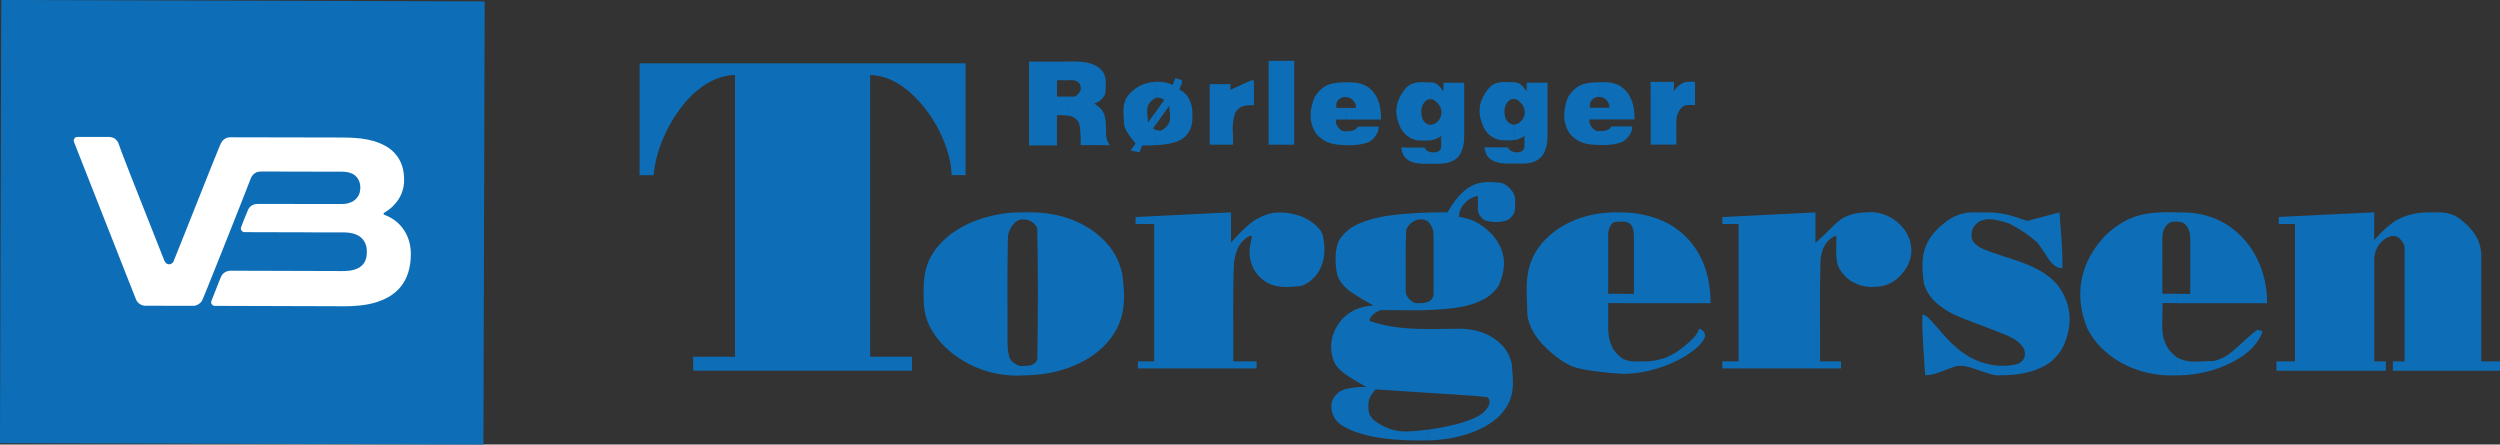
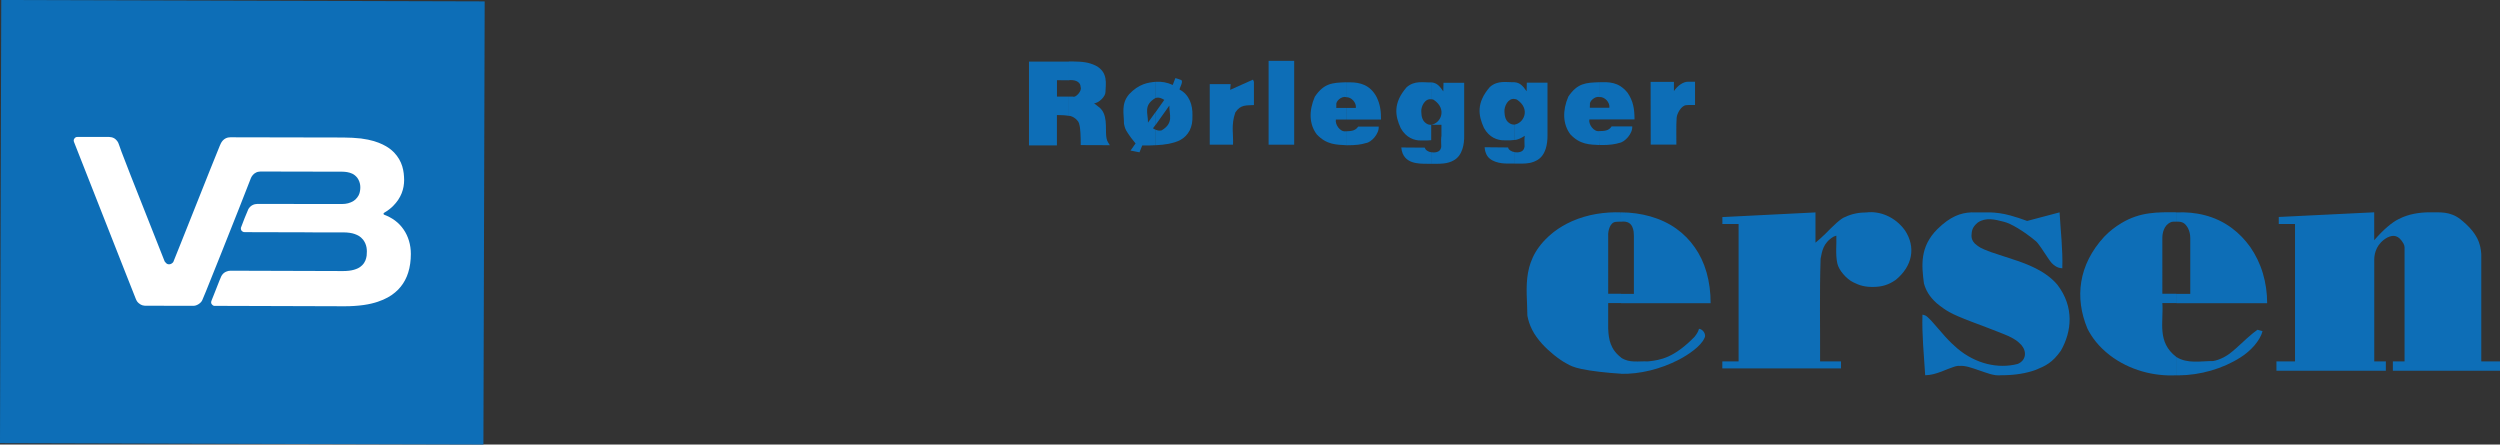
<svg xmlns="http://www.w3.org/2000/svg" version="1.1" id="Layer_1" x="0px" y="0px" viewBox="0 0 439.58 78.16" style="enable-background:new 0 0 439.58 78.16;" xml:space="preserve">
  <rect x="0" y="0" width="439.58" height="78.16" fill="#333333" stroke="none" />
  <style type="text/css">
	.st0{fill-rule:evenodd;clip-rule:evenodd;fill:#0D6EB7;}
	.st1{fill-rule:evenodd;clip-rule:evenodd;fill:#FFFFFF;}
</style>
  <g>
    <rect x="3.65" y="-3.42" transform="matrix(2.853587e-03 -1 1 2.853587e-03 3.409 81.58)" class="st0" width="77.92" height="85" />
    <path class="st1" d="M44.12,31.31c0.13-0.32,0.45-0.76,0.88-0.96c0.21-0.12,0.5-0.18,0.8-0.19l14.4,0.03   c0.28,0,0.57,0.03,0.82,0.07c0.65,0.13,1.23,0.29,1.81,1.01c0.57,0.81,0.64,1.73,0.39,2.68c-0.12,0.48-0.6,1.12-1.07,1.39   c-0.6,0.37-1.25,0.53-1.98,0.53l-14.95-0.01c-0.49,0.01-1.14,0.21-1.55,0.91c-0.47,1.08-0.89,2.14-1.31,3.28   c-0.03,0.25,0,0.58,0.48,0.75c0.07,0.02,0.18,0.02,0.25,0.02l11.87,0.03l0,0.01l5.4,0c0.4,0,0.8,0.03,1.14,0.08   c0.34,0.05,0.62,0.12,0.87,0.21c0.56,0.21,0.97,0.39,1.48,1c0.65,0.88,0.72,1.74,0.62,2.8c-0.09,0.59-0.25,1.15-0.8,1.7   c-0.51,0.48-0.92,0.63-1.46,0.79c-0.51,0.15-1.19,0.22-1.88,0.22l-19.8-0.06c-0.5,0-1.11,0.23-1.46,0.72   c-0.05,0.07-0.1,0.14-0.14,0.21c-0.04,0.08-0.08,0.15-0.33,0.77c-0.25,0.62-0.7,1.77-0.97,2.46c-0.27,0.69-0.36,0.91-0.42,1.05   c-0.12,0.29-0.08,0.29-0.08,0.42c0.02,0.3,0.37,0.55,0.52,0.55c7.64,0.04,15.32,0.05,22.98,0.07c1.17,0,2.33-0.08,3.32-0.22   c0.99-0.14,1.78-0.34,2.47-0.57c0.69-0.23,1.25-0.48,1.76-0.76c0.5-0.27,0.93-0.57,1.3-0.89c0.38-0.32,0.71-0.65,0.99-1.01   c0.29-0.36,0.54-0.74,0.75-1.14c0.22-0.41,0.4-0.84,0.55-1.32c0.32-0.98,0.47-2.14,0.47-3.29c0-0.79-0.11-1.58-0.33-2.31   c-0.22-0.73-0.54-1.41-0.96-2.01c-0.41-0.6-0.92-1.12-1.49-1.55c-0.59-0.44-1.24-0.77-1.94-1.04c-0.13-0.1-0.12-0.24,0.06-0.35   c0.56-0.33,1.09-0.72,1.53-1.16c1.44-1.44,1.94-3.01,1.95-4.57c-0.02-1.58-0.28-3.28-1.77-4.85c-0.25-0.25-0.53-0.5-0.85-0.73   c-0.33-0.23-0.7-0.46-1.14-0.67c-0.44-0.21-0.95-0.42-1.56-0.6c-0.62-0.18-1.34-0.34-2.26-0.46c-0.92-0.11-2.03-0.16-3.13-0.17   L40.5,24.14c-0.52-0.01-1.13,0.22-1.54,0.85c-0.05,0.07-0.09,0.15-0.13,0.23c-0.04,0.08-0.08,0.16-0.19,0.42   c-0.11,0.26-0.29,0.69-1.66,4.11c-1.36,3.42-3.91,9.81-5.19,13.03c-1.28,3.22-1.3,3.25-1.32,3.29c-0.33,0.45-0.96,0.57-1.31,0.14   c-0.06-0.06-0.14-0.16-0.21-0.25c-2.36-5.94-4.71-11.89-5.97-15.1c-1.26-3.21-1.45-3.7-1.61-4.16c-0.17-0.47-0.33-0.92-0.42-1.18   c-0.16-0.46-0.16-0.42-0.26-0.6c-0.46-0.67-0.93-0.8-1.51-0.84c-1.71,0-3.43-0.01-4.36,0c-0.93,0-1.08,0-1.17,0   c-0.21,0-0.2,0.02-0.3,0.05c-0.18,0.05-0.41,0.38-0.39,0.56c0,0.07,0.01,0.17,0.05,0.27c3.54,8.99,7.07,17.99,8.89,22.59   c1.82,4.6,1.9,4.82,1.96,4.96c0.12,0.28,0.14,0.32,0.24,0.48c0.18,0.26,0.46,0.46,0.67,0.58c0.17,0.1,0.44,0.17,0.72,0.19L34,53.77   c0.54,0.03,1.33-0.45,1.56-0.98c0.04-0.08,0.08-0.16,0.64-1.53c0.55-1.37,1.62-4.02,2.72-6.78c1.1-2.77,2.25-5.65,3.12-7.86   C42.91,34.4,43.52,32.86,44.12,31.31" />
  </g>
  <g>
    <path class="st0" d="M216.3,15.8l0.09-1.01h-3.68v10.65h4.09c0.11-1.76-0.38-3.44,0.41-5.67c0.95-1.44,1.95-1.2,3.27-1.3v-4.09   L220.32,14L216.3,15.8" />
    <rect x="223.06" y="10.7" class="st0" width="4.5" height="14.74" />
    <path class="st0" d="M294.33,16.01v-1.62h-4.1l0.02,11.04h4.51c0.02-1.58-0.06-3.14,0.05-4.74c0.05-0.7,0.8-2.15,1.7-2.2   c0.09-0.03,0.67-0.03,1.32-0.03c0.2,0,0.21,0,0.21,0v-4.09c-0.41,0-0.82,0-1.01,0c-0.21,0-0.21,0-0.21,0   C295.95,14.36,294.98,15.07,294.33,16.01" />
    <path class="st0" d="M187.93,20.36c0.73,0,1.83,0.86,1.86,1.59c0.17,0.47,0.24,2.03,0.24,3.56l5.12,0.02   c-0.53-0.77-0.55-0.95-0.64-1.58c-0.17-1.39,0.35-4.01-1.39-5.2c-0.21-0.17-0.47-0.36-0.74-0.58c0.82-0.06,2.03-1.2,2-2.03   c0.03-1.36,0.51-3.42-1.7-4.59c-1.26-0.62-2.36-0.71-3.98-0.74c-0.24,0-0.5,0-0.64,0c-0.12,0-0.12,0-0.13,0v3.29   c0.76-0.08,2.04,0.06,2.08,1.21c0.29,0.68-0.92,1.95-1.35,1.67c-0.18,0-0.44,0-0.57,0c-0.14,0-0.14,0-0.15,0V20.36 M180.93,25.56   h4.91v-5.33c0.73,0,1.5,0.03,2.09,0.14v-3.38h-2.08v-2.89c0.7,0.02,1.41,0.03,2.08,0.02v-3.29h-7V25.56z" />
    <path class="st0" d="M206.2,14.94c-0.97-0.45-1.92-0.62-2.95-0.56v2.82c0.55-0.11,0.88,0.02,1.47,0.36l-1.47,2.08v2.24l2.36-3.32   c-0.05,1.61,0.85,3.04-1.35,4.36c-0.33,0.09-0.64,0.05-1.01-0.09v2.7c0.79-0.03,1.58-0.12,2.2-0.24c1.56-0.32,2.85-0.74,3.74-2.36   c0.39-0.88,0.5-1.44,0.48-2.7c0.05-1.71-0.53-3.59-2.26-4.48c-0.09-0.2,0.88-1.62,0.14-1.73c-0.14-0.08-0.51-0.18-0.88-0.29   L206.2,14.94 M203.24,14.38c-1.42,0.12-3,0.38-4.7,2.18c-1.48,1.74-0.89,3.47-0.91,5.2c0.17,0.8,0.24,0.97,0.71,1.7   c0.3,0.47,0.8,1.14,1.33,1.76l-0.89,1.26c-0.06-0.02,0.82,0.15,1.58,0.3l0.48-1.2c0.86,0,1.73,0,2.39-0.05v-2.7   c-0.18-0.08-0.32-0.15-0.5-0.27l0.5-0.68v-2.24l-1.38,1.92c0.03-1.62-0.88-3.08,1.38-4.36V14.38z" />
    <path class="st0" d="M285.03,38.98c1.24-0.14,1.83,0.36,2.08,1.18c0.12,0.32,0.18,0.8,0.18,1.27v10.24h-2.26v1.64h15.75   c0.02-1.86-0.24-3.74-0.71-5.41c-0.48-1.68-1.18-3.14-2.08-4.41c-0.88-1.27-1.95-2.35-3.21-3.26c-2.7-1.95-6.26-2.88-9.76-2.89   V38.98 M285.03,65.73v-2.85c1.48,1.01,3.12,0.58,4.71,0.67c2.32-0.24,4.62-0.67,8.21-4.32c0.45-0.56,0.67-0.98,0.79-1.42   c0.71,0.06,1.36,1.06,0.94,1.67c-0.61,1.38-2.77,2.88-4.53,3.79C291.98,64.9,288.36,65.8,285.03,65.73z M282.77,41.43   c-0.05-0.76,0.29-2.36,1.36-2.42c0.15-0.03,0.32-0.03,0.89-0.03c-0.02-0.55,0.05-1.09-0.03-1.64c-2.7-0.09-5.77,0.3-8.66,1.59   c-1.12,0.51-2.14,1.11-3.01,1.77c-6.04,4.7-4.79,9.85-4.76,14.8c0.33,1.74,1.06,3.26,2.58,4.95c1.18,1.3,2.92,2.73,4.33,3.48   c0.67,0.38,1.27,0.67,2.61,0.95c1.65,0.36,4.45,0.68,6.95,0.83v-2.85c-1.88-1.44-2.18-3.18-2.26-5.07v-4.5h2.26v-1.64h-2.26V41.43z   " />
-     <path class="st0" d="M179.81,38.58c0.71-0.06,1.98,0.26,2.56,1.51c0.18,7.73,0.15,15.39,0.02,23.15c-0.51,1.09-1.47,1.09-2.58,1.12   V66c1.68,0,3.03-0.12,4.47-0.38c1.38-0.24,2.68-0.61,3.88-1.06c1.18-0.44,2.26-0.97,3.2-1.55c0.94-0.59,1.74-1.21,2.44-1.86   c4.39-4.24,4.07-8.51,3.53-13.03c-0.59-2.42-1.62-4.77-4.79-7.26c-3.38-2.5-7.27-3.5-11.29-3.53h-1.44V38.58 M177.15,59.85   c0.03-6.07-0.08-12.03,0.08-18.24c0.02-1.29,1.39-3.2,2.59-3.03v-1.24c-2.54-0.02-4.91,0.35-7.32,1.12   c-1.09,0.36-2.11,0.79-3.01,1.26c-0.91,0.48-1.71,1-2.41,1.53c-4.86,3.83-4.76,7.73-4.67,11.65c0.06,2.79,0.98,5.41,3.98,8.32   c3.86,3.56,8.91,5.06,13.42,4.79v-1.64c-0.89,0.08-2.24-0.8-2.39-1.8C177.24,62.05,177.15,60.96,177.15,59.85z" />
    <path class="st0" d="M346.65,41.43c0.05-0.76,0.06-1.44,1.11-2.3c1.39-0.95,2.98-0.55,4.57-0.14c1.2,0.27,3.53,1.65,5.63,3.41   c0.36,0.26,1.3,1.68,2.14,2.97c0.56,0.82,0.71,1,1.26,1.39c0.44,0.3,0.83,0.39,1.26,0.41c0.11-3.27-0.3-6.56-0.48-9.83l-5.7,1.51   c-1.01-0.38-2.04-0.71-2.91-0.95c-2.94-0.82-4.71-0.48-6.88-0.56c-1.91,0.08-3.71,0.71-6,2.95c-3.11,3.12-2.77,6.38-2.36,9.54   c0.33,1.2,0.95,2.33,2.24,3.48c0.35,0.3,0.76,0.61,1.27,0.97c0.52,0.35,1.14,0.76,2.48,1.33c1.35,0.59,3.42,1.35,5.09,1.98   c1.68,0.64,2.95,1.14,3.8,1.51c1.27,0.62,1.59,0.89,2.23,1.54c1.01,1.15,0.88,2.71-0.61,3.35c-3.47,0.91-7.44-0.02-10.65-2.74   c-0.59-0.5-1.27-1.14-2.11-2.06c-0.85-0.93-1.83-2.14-2.45-2.8c-1.06-1.12-1.15-0.94-1.55-1.06c-0.11,3.54,0.26,7.09,0.48,10.65   c1.05-0.03,1.74-0.24,2.85-0.64c0.68-0.26,1.51-0.62,2.08-0.8c0.58-0.2,0.86-0.23,1.14-0.2c1-0.08,2.06,0.32,3.35,0.76   c1.38,0.45,2.64,1.03,3.95,0.88c1.32,0,2.39-0.09,3.42-0.26c1.01-0.17,1.88-0.4,2.62-0.67c1.68-0.7,2.91-1.2,4.45-3.39   c1.91-3.35,2.39-7.67-0.62-11.6c-0.65-0.76-1.26-1.27-2.03-1.82c-0.45-0.32-0.97-0.64-1.68-1c-0.7-0.36-1.59-0.77-3.08-1.3   c-1.5-0.51-3.59-1.17-4.88-1.61c-1.89-0.7-2.05-0.85-2.82-1.48C346.77,42.34,346.65,41.91,346.65,41.43" />
    <path class="st0" d="M400.68,39.39h2.86v24.16h-3.27v1.64h19.24v-1.64h-2.04V45.54c0.02-1.09,0.48-2.79,2.33-3.79   c1.05-0.5,1.95-0.42,2.8,1.06c0.12,0.24,0.2,0.47,0.2,0.67v20.07h-2.06v1.64h18.84v-1.64h-3.29V44.7c-0.12-1.85-0.65-3.74-3.7-6.17   c-1.85-1.41-3.61-1.17-5.3-1.2c-1.89,0-3.82,0.3-5.54,1.2c-1.11,0.52-2.7,1.86-4.29,3.71v-4.91l-16.78,0.82V39.39" />
-     <path class="st0" d="M199.67,39.39h3.27v24.16h-2.86v1.23h20.87v-1.23h-4.09c0.03-5.82-0.14-11.59,0.12-17.45   c0.3-1.38,0.41-3.09,2.38-4.42c0.26-0.14,0.51-0.21,0.77-0.24c-0.02,0.71-0.47,1.89-0.41,2.88c0,1.18,0.3,2.5,1.18,3.7   c2.24,2.88,5.12,2.54,7.79,2.27c1.17-0.24,2.73-1.59,3.32-2.79c1.06-1.98,1.03-4.14,0.56-6.2c-0.42-1.38-2.58-2.94-4.26-3.41   c-1.67-0.58-4.09-0.77-5.71-0.12c-0.44,0.15-0.89,0.35-1.41,0.62c-1.05,0.47-2.91,2.15-4.74,4.27v-5.32l-16.78,0.82V39.39" />
-     <path class="st0" d="M114.92,30.8c0.29-3.08,1.33-6.44,3.54-10.06c0.65-1.01,1.32-1.92,1.98-2.71c2.91-3.36,5.97-4.77,8.8-4.85   v49.55h-7.36v2.45h38.48v-2.45H153V13.18c3.11,0.15,6.07,1.59,9.36,5.51c2.76,3.38,4.86,8.09,4.97,12.1h2.45V11.14h-57.32V30.8   H114.92" />
    <path class="st0" d="M302.84,39.39h2.86v24.16h-2.86v1.23h20.87v-1.23h-3.68c0.03-6.01-0.11-11.94,0.09-18.04   c0.24-1.24,0.41-2.8,2.3-3.91c0.15-0.06,0.3-0.12,0.47-0.17c0.06,1.64-0.18,3.27,0.17,4.88c0.24,1.17,1.58,2.73,2.79,3.32   c1.11,0.57,2.11,0.85,3.53,0.82c1.39,0,2.65-0.32,3.94-1.23c3.03-2.47,3.53-5.8,1.67-8.66c-1.8-2.54-4.59-3.48-6.77-3.21   c-1.29,0-2.59,0.23-3.77,0.8c-0.73,0.2-2.15,1.59-3.5,2.97c-0.67,0.65-1.2,1.12-1.73,1.55v-5.32l-16.37,0.82V39.39" />
    <path class="st0" d="M382.67,38.98c1.03-0.06,1.54,0.24,2.04,1.12c0.27,0.53,0.41,1.14,0.41,1.74v9.83h-2.45v1.64h15.97   c0-1.8-0.26-3.61-0.76-5.27c-0.5-1.68-1.26-3.21-2.18-4.56c-0.94-1.33-2.06-2.48-3.29-3.39c-2.94-2.18-6.39-2.89-9.74-2.74V38.98    M382.67,66v-3.23c1.97,1.24,4.35,0.7,6.48,0.71c0.64-0.11,1.17-0.32,1.83-0.64c0.36-0.2,0.8-0.42,1.56-1.06   c0.76-0.62,1.83-1.65,2.61-2.35c0.79-0.7,1.27-1.09,1.79-1.45c0.29,0.08,0.58,0.15,0.73,0.2c0.15,0.03,0.15,0.03,0.15,0.03   c-0.38,1.68-2.15,3.56-3.85,4.62c-3.12,2.01-7.1,3.14-10.89,3.17C382.91,66,382.88,66,382.67,66z M380.21,41.84   c0-0.8,0.24-2.23,1.47-2.76c0.3-0.11,0.32-0.11,0.98-0.11v-1.64c-3.18-0.03-6.36-0.11-9.68,1.92c-1.08,0.64-2.11,1.45-3,2.38   c-4.54,4.95-5.21,10.72-2.94,16.16c0.76,1.51,1.95,3.15,3.97,4.7c3.44,2.61,7.68,3.7,11.65,3.5v-3.23   c-3.45-2.65-2.21-6.1-2.45-9.47h2.45v-1.64h-2.45V41.84z" />
-     <path class="st0" d="M251.25,69.08c3.42,0.24,6.79,0.38,10.27,0.74c0.85,0.82,0.2,1.85-0.73,2.76c-0.76,0.59-1.35,0.85-2.42,1.29   c-0.71,0.27-1.65,0.58-2.86,0.86c-1.23,0.3-2.74,0.59-4.26,0.8v1.92c1.33-0.05,2.65-0.2,3.86-0.41c1.23-0.23,2.33-0.53,3.3-0.86   c0.97-0.33,1.8-0.71,2.53-1.09c1.18-0.67,2.15-1.33,3.11-2.41c2.53-2.89,1.98-5.71,1.77-8.73c-0.36-1.41-0.92-2.76-2.79-4.21   c-1.95-1.41-4.14-1.94-6.45-1.94c-0.61,0-1.21,0.02-1.97,0.02c-0.76,0.02-1.65,0.02-2.24,0.03c-0.59,0-0.85,0-1.12,0V69.08    M251.25,54.52v-1.53c0.48-0.18,0.86-0.85,0.82-1.32V41.43c-0.02-0.74-0.11-1.5-0.82-2.32v-1.74c1.21-0.03,1.97-0.03,3.27-0.03   c0.45-0.8,0.95-1.56,1.44-2.18c2.79-3.56,5.2-3.23,7.74-3.04c1.2,0.07,2.91,1.8,2.7,3.18c-0.11,0.92,0.45,2.18-1.23,3.35   c-1.08,0.5-2.74,0.48-4.01,0.13c-0.51-0.2-1.36-1.2-1.3-1.85v-2.45c-1.55,0.09-3.54,2.04-3.27,3.68c1.76,0.21,3.59,0.83,5.76,3.06   c2.56,2.94,2.54,5.82,1.21,8.89c-0.53,1-1.67,2-2.73,2.55c-0.48,0.26-1.06,0.5-1.79,0.76c-0.74,0.24-1.64,0.48-2.95,0.68   C254.76,54.29,253,54.44,251.25,54.52z M240.6,71.32c0.03-1.29,0.33-1.67,1.24-2.86l9.41,0.62V57.85c-4.15,0-7.07-0.3-10.39-1.39   c-0.26-0.67,1.14-1.79,2.03-1.94c1.73,0.02,3.45,0.03,4.64,0.03c2.06,0.02,2.67,0,3.73-0.03v-1.53c-0.65,0.29-0.89,0.32-2.05,0.32   c-0.61,0.11-2.06-0.94-2.04-2.05c0.03-3.6-0.09-7.21,0.08-10.8c0.5-1.51,2.61-2.62,4.01-1.35v-1.74c-2.42,0.08-4.85,0.26-6.63,0.48   c-1.77,0.24-2.91,0.51-3.83,0.8c-0.91,0.27-1.61,0.56-2.18,0.83c-1.54,0.67-3.04,2.17-3.39,3.32c-0.56,1.74-0.48,3.62-0.11,5.48   c0.27,0.83,0.73,1.57,1.53,2.33c0.33,0.32,0.76,0.67,1.58,1.18c0.8,0.53,2,1.24,3.23,1.91c-1.86,0.23-3.6,0.48-5.56,2.5   c-1.83,2.27-2.36,4.76-1.32,7.45c0.26,0.53,0.58,0.95,1.12,1.45c0.29,0.29,0.68,0.6,1.45,1.11c0.76,0.48,1.91,1.18,3.06,1.82   c-0.76,0-1.51,0.05-2.09,0.11c-1.55,0.24-2.76,0.35-3.71,1.99c-0.77,1.45-0.12,3.77,1.68,4.74c0.36,0.23,0.8,0.47,1.38,0.73   c0.58,0.26,1.29,0.51,2.26,0.77c0.95,0.26,2.15,0.53,3.71,0.73c2.24,0.3,5.07,0.39,7.83,0.35v-1.92c-3.29,0.29-6.09,1.14-9.85-1.77   C240.73,72.92,240.58,72.5,240.6,71.32z" />
-     <path class="st0" d="M251.64,21.94c1.7-0.23,2.88-2.79,0.42-4.41c-0.14-0.05-0.27-0.08-0.42-0.08v-2.97c1,0.08,1.48,0.62,2.14,1.59   l0.03-1.51h3.64v9.32c0.02,1.39-0.27,3.39-1.76,4.27c-1.2,0.74-2.59,0.64-4.04,0.65v-2.03c0.51,0.09,1.58,0.08,1.74-0.83   c0.09-0.11-0.08-1.32,0.06-2.03c-0.73,0.44-1.27,0.7-1.8,0.74V21.94 M251.54,21.94c0.05,0,0.06,0,0.11,0v2.71   c-0.56,0.06-0.67,0.05-1.77,0.05c-1.2,0.03-2.67-0.5-3.59-2.17c-1-2.18-1.36-4.41,1.03-7.18c1.42-1.24,2.89-0.82,4.33-0.86v2.97   c-1.11-0.18-1.83,1.29-1.74,2.23c0.02,0.65,0.11,1.86,1.35,2.23C251.34,21.94,251.44,21.94,251.54,21.94z M251.64,26.77v2.03   c-1.42-0.05-4.12,0.3-5.01-1.82c-0.12-0.3-0.21-0.68-0.24-1.05l4.15,0.03C250.57,26.36,251.17,26.72,251.64,26.77z" />
+     <path class="st0" d="M251.64,21.94c1.7-0.23,2.88-2.79,0.42-4.41c-0.14-0.05-0.27-0.08-0.42-0.08v-2.97c1,0.08,1.48,0.62,2.14,1.59   l0.03-1.51h3.64v9.32c0.02,1.39-0.27,3.39-1.76,4.27c-1.2,0.74-2.59,0.64-4.04,0.65v-2.03c0.51,0.09,1.58,0.08,1.74-0.83   c0.09-0.11-0.08-1.32,0.06-2.03V21.94 M251.54,21.94c0.05,0,0.06,0,0.11,0v2.71   c-0.56,0.06-0.67,0.05-1.77,0.05c-1.2,0.03-2.67-0.5-3.59-2.17c-1-2.18-1.36-4.41,1.03-7.18c1.42-1.24,2.89-0.82,4.33-0.86v2.97   c-1.11-0.18-1.83,1.29-1.74,2.23c0.02,0.65,0.11,1.86,1.35,2.23C251.34,21.94,251.44,21.94,251.54,21.94z M251.64,26.77v2.03   c-1.42-0.05-4.12,0.3-5.01-1.82c-0.12-0.3-0.21-0.68-0.24-1.05l4.15,0.03C250.57,26.36,251.17,26.72,251.64,26.77z" />
    <path class="st0" d="M281.25,18.94h1.73c0.12-0.94-0.82-1.94-1.73-1.88v-2.61c1.56,0,3.3-0.15,4.92,1.85   c1.03,1.48,1.23,2.94,1.23,4.7h-6.15V18.94 M281.25,25.5v-2.45c0.71-0.03,1.59,0.02,2.12-0.82H287c0.09,1.27-1.33,2.77-2.24,2.89   c-0.71,0.24-1.8,0.38-2.88,0.38c-0.2,0-0.41,0-0.51,0C281.25,25.5,281.25,25.5,281.25,25.5z M279.54,18.94h1.71V21h-1.79   c-0.18,0.83,0.76,2.24,1.79,2.05c-0.02,0.82,0.05,1.64-0.03,2.45c-1.65-0.08-3.41-0.06-5.1-1.88c-1.33-1.76-1.42-4.17-0.36-6.63   c1.62-2.41,3.14-2.45,5.44-2.53c0.06,0,0.06,0,0.06,0v2.61c-0.79-0.23-1.82,0.73-1.7,1.29C279.54,18.51,279.53,18.73,279.54,18.94   L279.54,18.94z" />
    <path class="st0" d="M236.69,18.98c0.56,0,1.14,0,1.42,0s0.29,0,0.29,0c0.14-0.95-0.82-1.95-1.71-1.89v-2.61c0.27,0,0.55,0,0.68,0   s0.14,0,0.14,0c1.53,0.02,3.41,0.39,4.56,2.62c0.61,1.27,0.77,2.44,0.76,3.92h-6.13V18.98 M236.69,25.54v-2.45   c0.71-0.05,1.58,0,2.12-0.83h3.61c0.09,1.29-1.33,2.79-2.24,2.89c-0.85,0.27-1.77,0.39-3.38,0.39   C236.69,25.54,236.69,25.54,236.69,25.54z M234.96,18.98c0.58,0,1.14,0,1.42,0c0.29,0,0.29,0,0.3,0v2.04h-1.79   c-0.18,0.83,0.74,2.26,1.79,2.06v2.45c-1.7-0.09-3.44-0.08-5.14-1.89c-1.35-1.76-1.42-4.15-0.36-6.62   c1.62-2.42,3.14-2.47,5.42-2.55c0.08,0,0.08,0,0.08,0v2.61c-0.79-0.23-1.83,0.73-1.71,1.3C234.96,18.54,234.96,18.77,234.96,18.98z   " />
    <path class="st0" d="M266.29,21.91c1.68-0.24,2.88-2.79,0.41-4.41c-0.14-0.05-0.27-0.08-0.41-0.09v-2.95   c0.98,0.08,1.47,0.62,2.14,1.59l0.03-1.51h3.64v9.32c0,1.39-0.27,3.38-1.77,4.27c-0.91,0.53-1.7,0.62-2.74,0.64   c-0.42,0-0.85,0-1.06,0c-0.21,0-0.23,0-0.23,0v-2.01c0.5,0.08,1.56,0.08,1.73-0.83c0.11-0.14-0.08-1.3,0.08-2.05   c-0.74,0.46-1.27,0.7-1.8,0.74V21.91 M266.18,21.91c-0.02,0,0.05,0,0.11,0v2.7c-0.58,0.08-0.67,0.06-1.77,0.06   c-1.21,0.03-2.68-0.5-3.59-2.17c-1-2.18-1.38-4.41,1.03-7.2c1.41-1.23,2.89-0.8,4.33-0.85v2.95c-1.11-0.17-1.83,1.3-1.76,2.23   c0.03,0.67,0.11,1.88,1.35,2.24C265.99,21.89,266.08,21.91,266.18,21.91z M266.29,26.74v2.01c-0.38,0-0.77,0-0.95,0   c-0.2,0-0.2,0-0.21,0c-1.24,0.05-3.33-0.29-3.85-1.8c-0.14-0.32-0.21-0.68-0.24-1.06l4.14,0.04   C265.2,26.33,265.82,26.69,266.29,26.74L266.29,26.74z" />
  </g>
</svg>